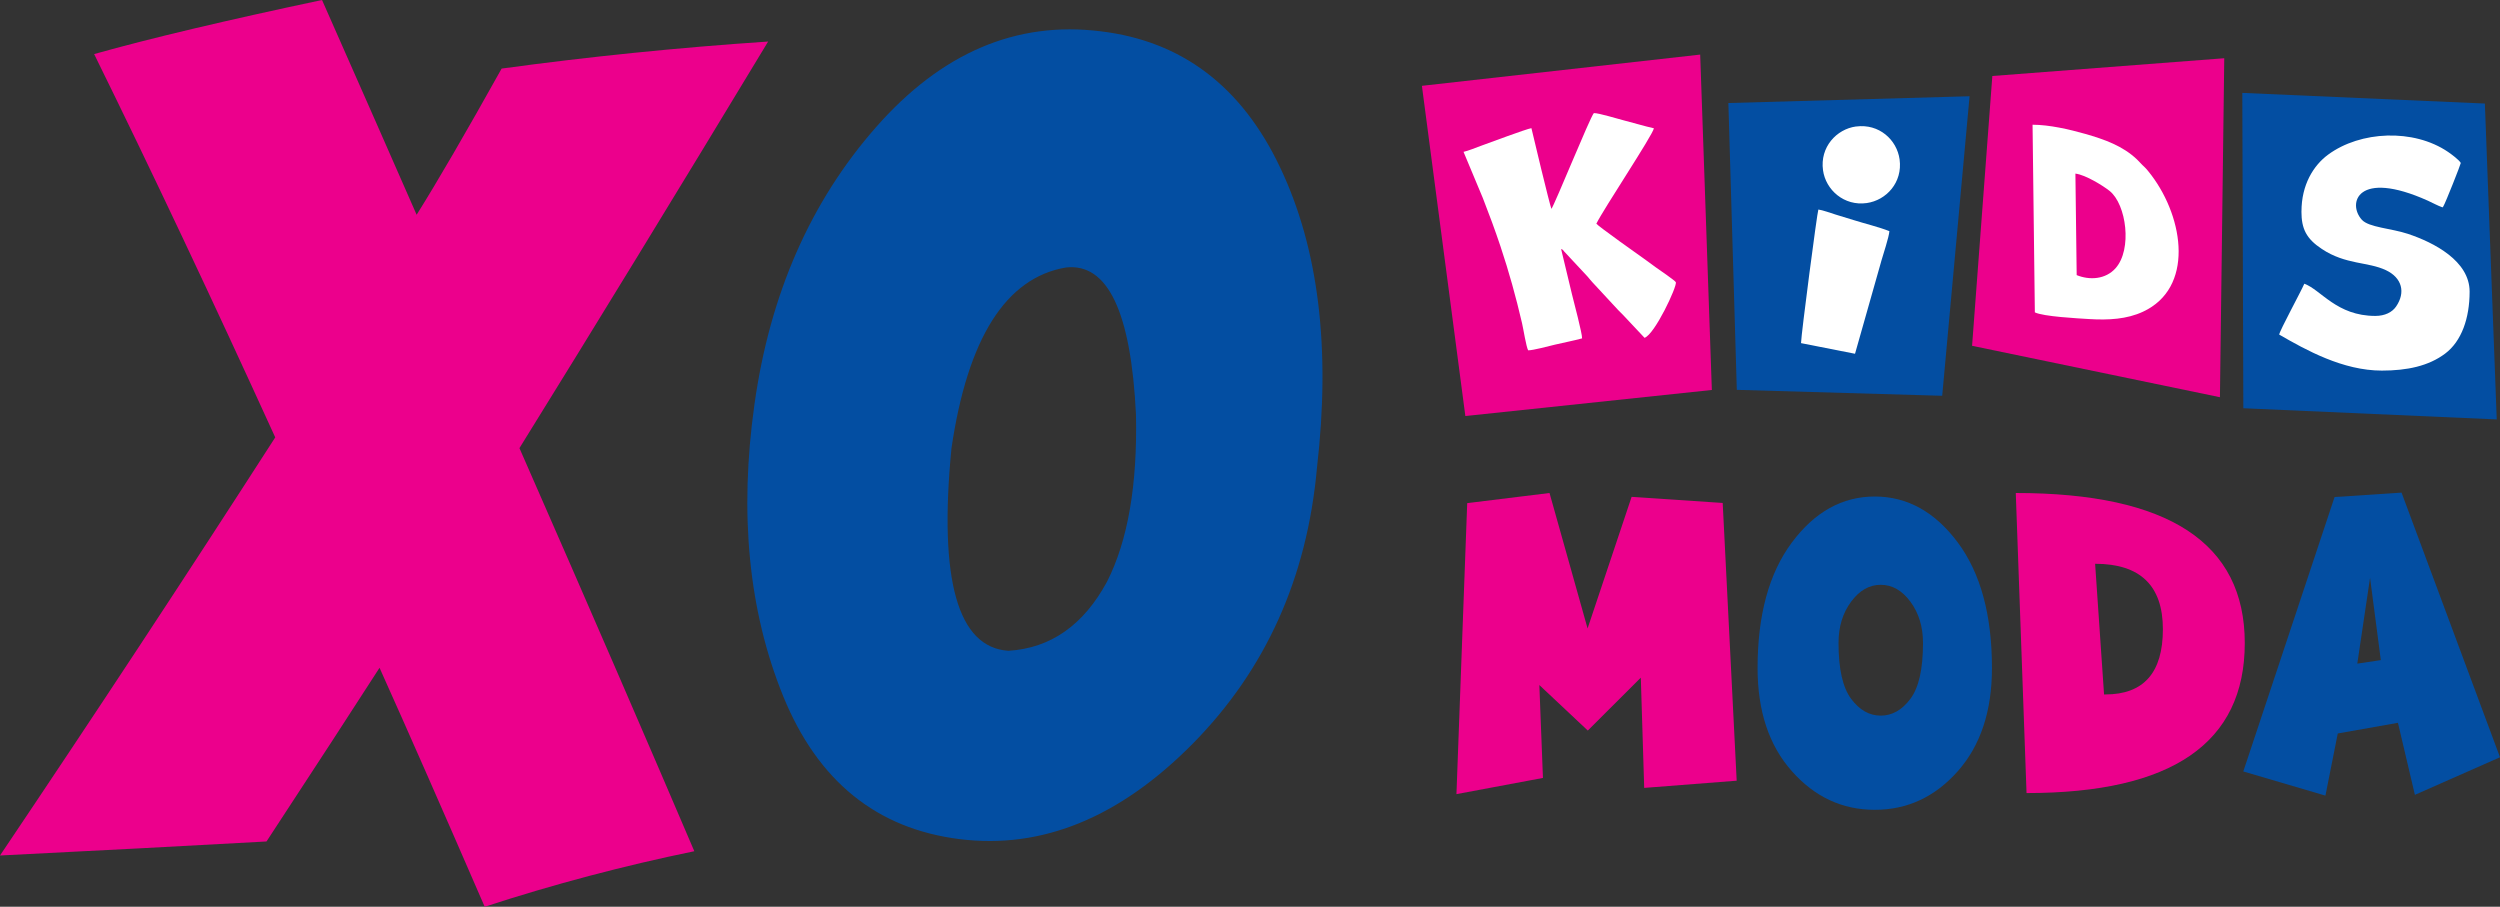
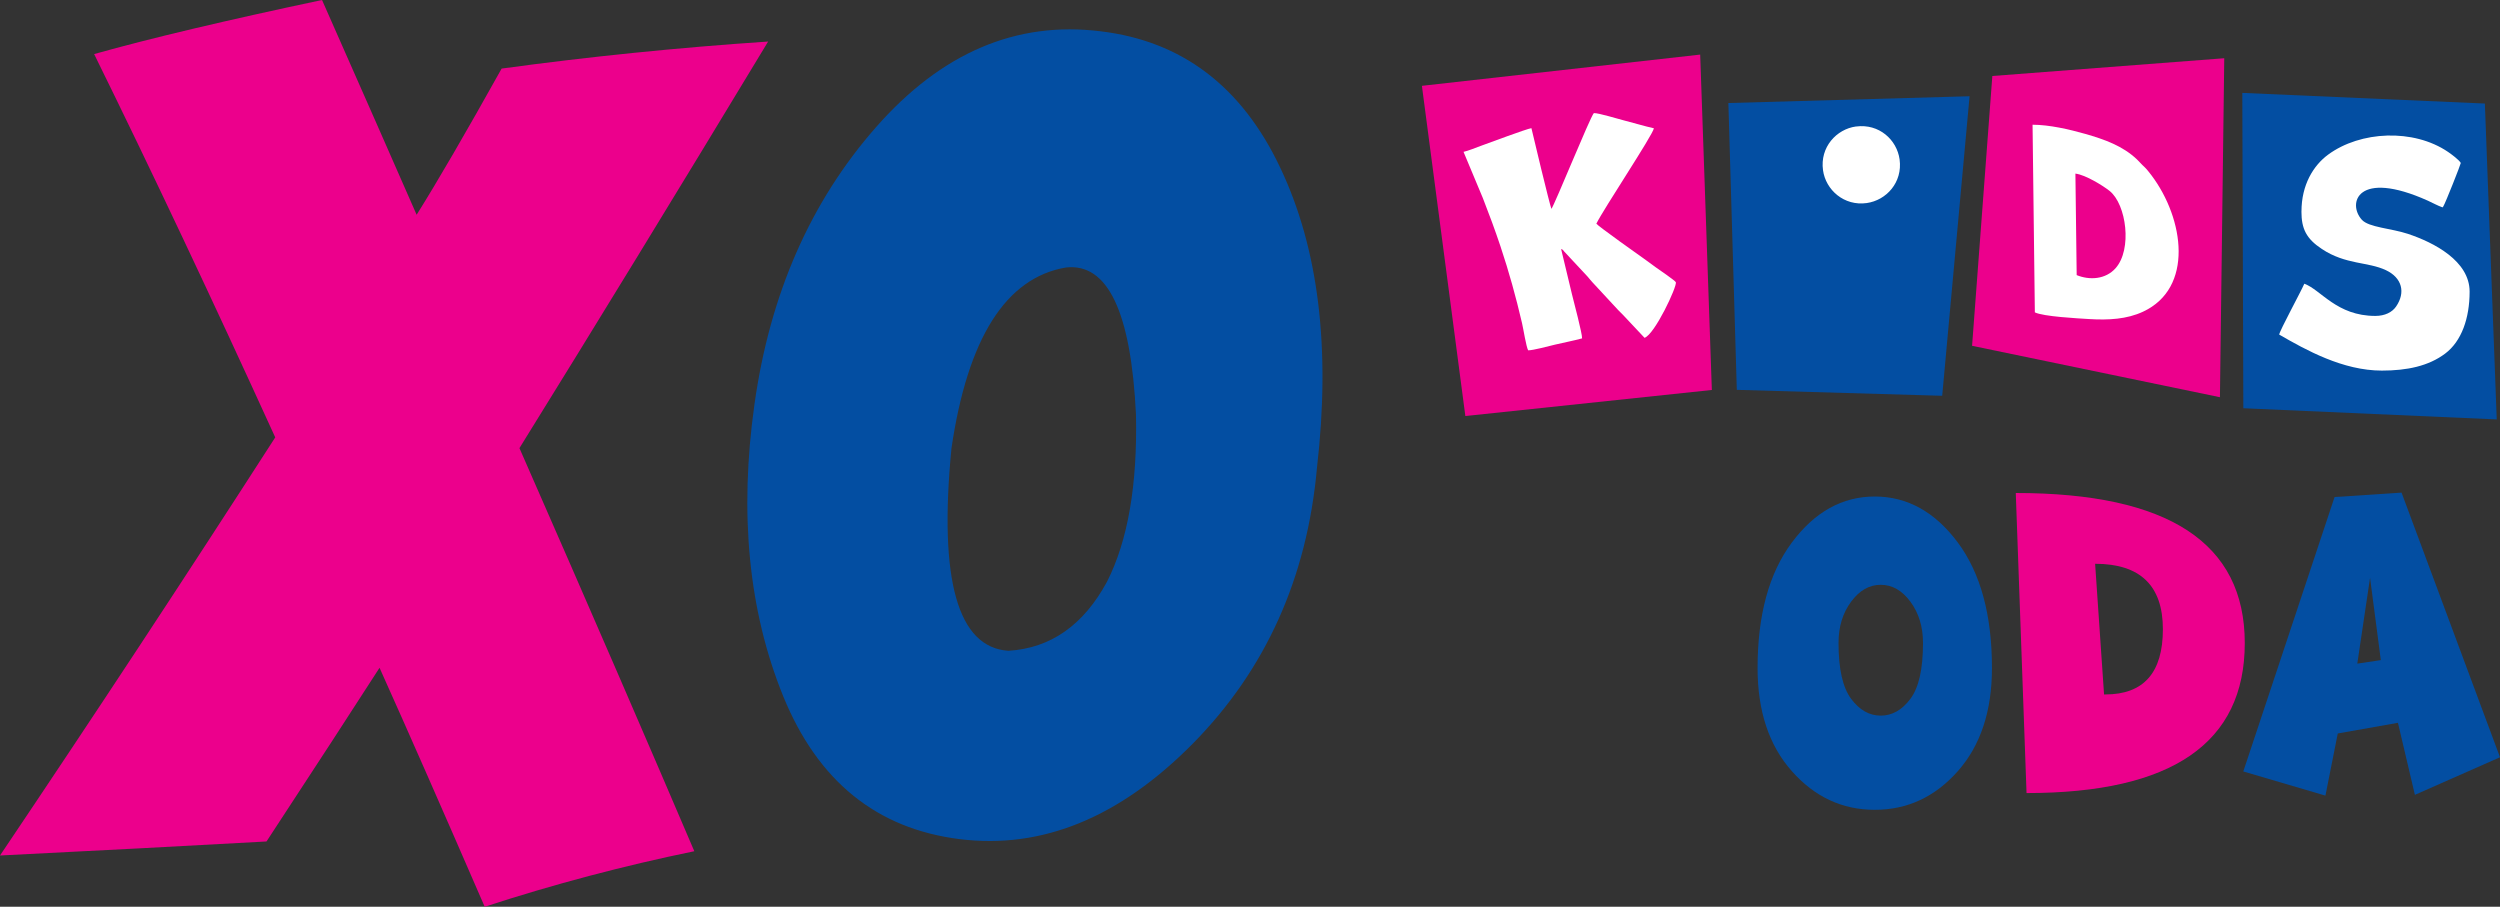
<svg xmlns="http://www.w3.org/2000/svg" version="1.1" viewBox="0 0 589.86 213.94">
  <rect x="0" y="0" width="589.86" height="213.94" fill="#333333" stroke="none" />
  <defs>
    <style>
      .cls-1, .cls-2, .cls-3 {
        fill-rule: evenodd;
      }

      .cls-1, .cls-4 {
        fill: #034ea2;
      }

      .cls-2 {
        fill: #fff;
      }

      .cls-5 {
        fill: none;
      }

      .cls-6, .cls-3 {
        fill: #ec008c;
      }

      .cls-7 {
        clip-path: url(#clippath);
      }
    </style>
    <clipPath id="clippath">
      <rect class="cls-5" width="589.86" height="213.94" />
    </clipPath>
  </defs>
  <g>
    <g id="Layer_1">
      <g class="cls-7">
        <path class="cls-1" d="M251.51,63.11c-14.19,2.41-23.21,16.68-27.02,42.69-3.03,31.07,1.48,46.97,13.45,47.75,9.95-.62,17.69-6.03,23.25-16.29,4.94-9.72,7.19-22.86,6.84-39.43-1.17-24.22-6.65-35.81-16.52-34.72M259.71,7.39c19.13,2.29,33.25,12.99,42.31,32.08,9.1,19.09,11.98,42.73,8.71,70.92-2.33,25.98-12.13,47.67-29.32,65.09-17.23,17.42-35.54,24.93-54.98,22.51-19.6-2.45-33.48-13.69-41.65-33.75-8.13-20.03-10.42-43.01-6.76-68.9,3.65-25.97,13.22-47.75,28.66-65.32,15.44-17.58,33.13-25.12,53.04-22.63" />
        <path class="cls-3" d="M89.55,157.56c-6.11,9.49-14.97,23.14-26.67,40.98-19.44,1.09-40.4,2.18-62.88,3.31,22.16-32.94,43.82-65.83,64.94-98.65-14.89-32.66-29.12-62.8-42.73-90.44C35.5,9.02,53.43,4.78,75.98,0c9.49,21.5,16.95,38.38,22.32,50.67,4.86-7.74,11.55-19.25,20.06-34.49,20.49-2.8,41.45-4.94,62.88-6.38-21.58,35.7-41.14,67.66-58.68,95.93,17.19,39.16,30.91,70.88,41.26,95.11-16.64,3.42-33.13,7.78-49.46,13.1-9.92-22.86-18.2-41.68-24.81-56.38" />
        <polygon class="cls-1" points="529.06 21.92 586.29 24.43 589.09 98.96 529.3 96.32 529.06 21.92" />
        <polygon class="cls-3" points="470.08 17.93 524.8 13.74 523.78 93.72 465.3 81.59 470.08 17.93" />
        <polygon class="cls-1" points="407.8 24.31 464.71 22.71 458.25 93.38 409.79 91.98 407.8 24.31" />
        <polygon class="cls-3" points="335.49 20.25 401.15 12.88 403.9 92.01 345.74 98.16 335.49 20.25" />
        <path class="cls-2" d="M543.01,49.89c0,4.1,1.14,6.42,4.82,8.86,5.64,3.74,10.86,2.98,15.12,5,3.8,1.8,4.69,5.24,2.38,8.59-.92,1.33-2.62,2.2-4.89,2.2-9.13,0-12.8-6.15-16.75-7.6-.89,2.05-5.74,10.92-5.93,12,6.32,3.65,15.02,8.5,24.22,8.5,5.97,0,11.05-1.08,14.95-4.02,3.87-2.91,5.76-8.35,5.76-14.61,0-7.25-8.43-11.6-14.58-13.64-3.99-1.32-9.18-1.5-10.84-3.31-3.47-3.8-1.16-12.03,15.59-4.5,1.09.49,2.37,1.21,3.45,1.57l.17-.22c.53-.84,4.17-10.09,4.13-10.26-.43-.75-2.22-2.07-3.03-2.62-8.11-5.51-20.65-4.97-28.29.67-3.43,2.53-6.27,7.08-6.27,13.38" />
        <path class="cls-2" d="M366.06,49.32c-.37-.78-4.53-18.14-4.73-19.08-1.11.15-10.14,3.53-11.97,4.19-1.3.47-2.83,1.12-4.05,1.4l4.57,10.93c1.48,3.79,2.84,7.45,4.15,11.37,2.02,6.07,3.62,11.83,5.08,18.1.31,1.31.98,5.59,1.45,6.43,1.22,0,4.93-1.01,6.36-1.35,2.15-.51,4.23-.89,6.36-1.47.1-.92-2.01-8.89-2.39-10.43l-2.56-10.67c.58.28.27.07.71.58l5.51,5.91c.42.47.73.92,1.18,1.38l6.07,6.55c.43.49.85.79,1.27,1.28l4.95,5.27c2.43-.84,7.68-12.09,7.39-13.11-.09-.34-4.06-3.05-4.63-3.45-.83-.58-1.53-1.14-2.37-1.73-1.62-1.13-11.41-8.11-11.76-8.64,1.73-3.52,13.28-20.85,13.58-22.51-2.27-.5-4.68-1.26-7.04-1.85-1.49-.37-5.91-1.75-7.13-1.74-.91,1.01-9.19,21.49-10.02,22.62" />
        <path class="cls-2" d="M480.11,73.7c2,.99,10.06,1.41,12.8,1.58,4.61.28,8.92.04,12.73-1.74,11.97-5.57,9.77-21.83,1.97-32.2-.44-.58-1.21-1.56-1.64-1.94-.77-.69-1.06-1.11-1.78-1.8-3.35-3.17-7.58-4.69-12.23-6.02-3.66-1.04-8.42-2.15-12.39-2.15l.54,44.27ZM489.68,40.96c2.42.28,6.65,2.95,8.07,4.09,3.98,3.2,5.37,13.8,1.4,18.24-2.35,2.64-6.12,2.87-9.17,1.62l-.3-23.96Z" />
-         <path class="cls-2" d="M443.84,61.72c.44-1.53,1.88-5.87,1.95-7.18-2.49-.99-5.78-1.77-8.46-2.62-1.45-.46-2.84-.85-4.18-1.28-1.08-.34-3.14-1.08-4.12-1.2-.27.56-4.04,29.33-4.09,31.52l12.74,2.51,6.17-21.76Z" />
        <path class="cls-2" d="M437.93,29.84c-4.62.62-8.56,4.89-7.8,10.33.64,4.63,4.96,8.5,10.32,7.74,4.6-.65,8.49-4.85,7.75-10.29-.64-4.65-4.86-8.49-10.27-7.77" />
-         <polygon class="cls-6" points="406.46 118.67 409.76 184.2 387.94 185.9 387.14 159.89 374.63 172.37 363.2 161.63 364.05 183.55 343.64 187.37 346.18 118.71 365.6 116.32 374.58 148.28 384.97 117.23 406.46 118.67" />
        <path class="cls-4" d="M414.69,157.63c0-12.52,2.7-22.4,8.09-29.63,5.39-7.23,11.91-10.85,19.56-10.85s14.21,3.62,19.59,10.85c5.38,7.23,8.06,17.11,8.06,29.63,0,10.15-2.69,18.26-8.06,24.33-5.38,6.07-11.91,9.11-19.59,9.11s-14.17-3.04-19.56-9.11c-5.39-6.07-8.09-14.18-8.09-24.33M436.75,164.87c1.97,2.65,4.31,3.98,7,3.98s5.03-1.33,7.01-3.98c1.98-2.65,2.96-7.04,2.96-13.15,0-3.83-.99-7.07-2.96-9.74-1.97-2.67-4.31-4-7.01-4s-5.03,1.33-7,4c-1.98,2.67-2.96,5.91-2.96,9.74,0,6.12.99,10.5,2.96,13.15" />
        <path class="cls-6" d="M478.15,187.11l-2.54-70.79c36.02,0,54.03,11.8,54.03,35.4s-17.16,35.4-51.49,35.4M496.73,163.85c9.06,0,13.59-5.13,13.59-15.39s-5.33-15.44-15.99-15.44l2.11,30.83h.28Z" />
        <path class="cls-4" d="M551.58,173.07l-2.91,14.65-19.38-5.7,21.54-64.75,15.8-1.04,23.23,62.44-20.08,8.87-4-17-14.2,2.52ZM561.74,155.76l-2.54-19.44-3.01,20.26,5.55-.83Z" />
      </g>
    </g>
  </g>
</svg>